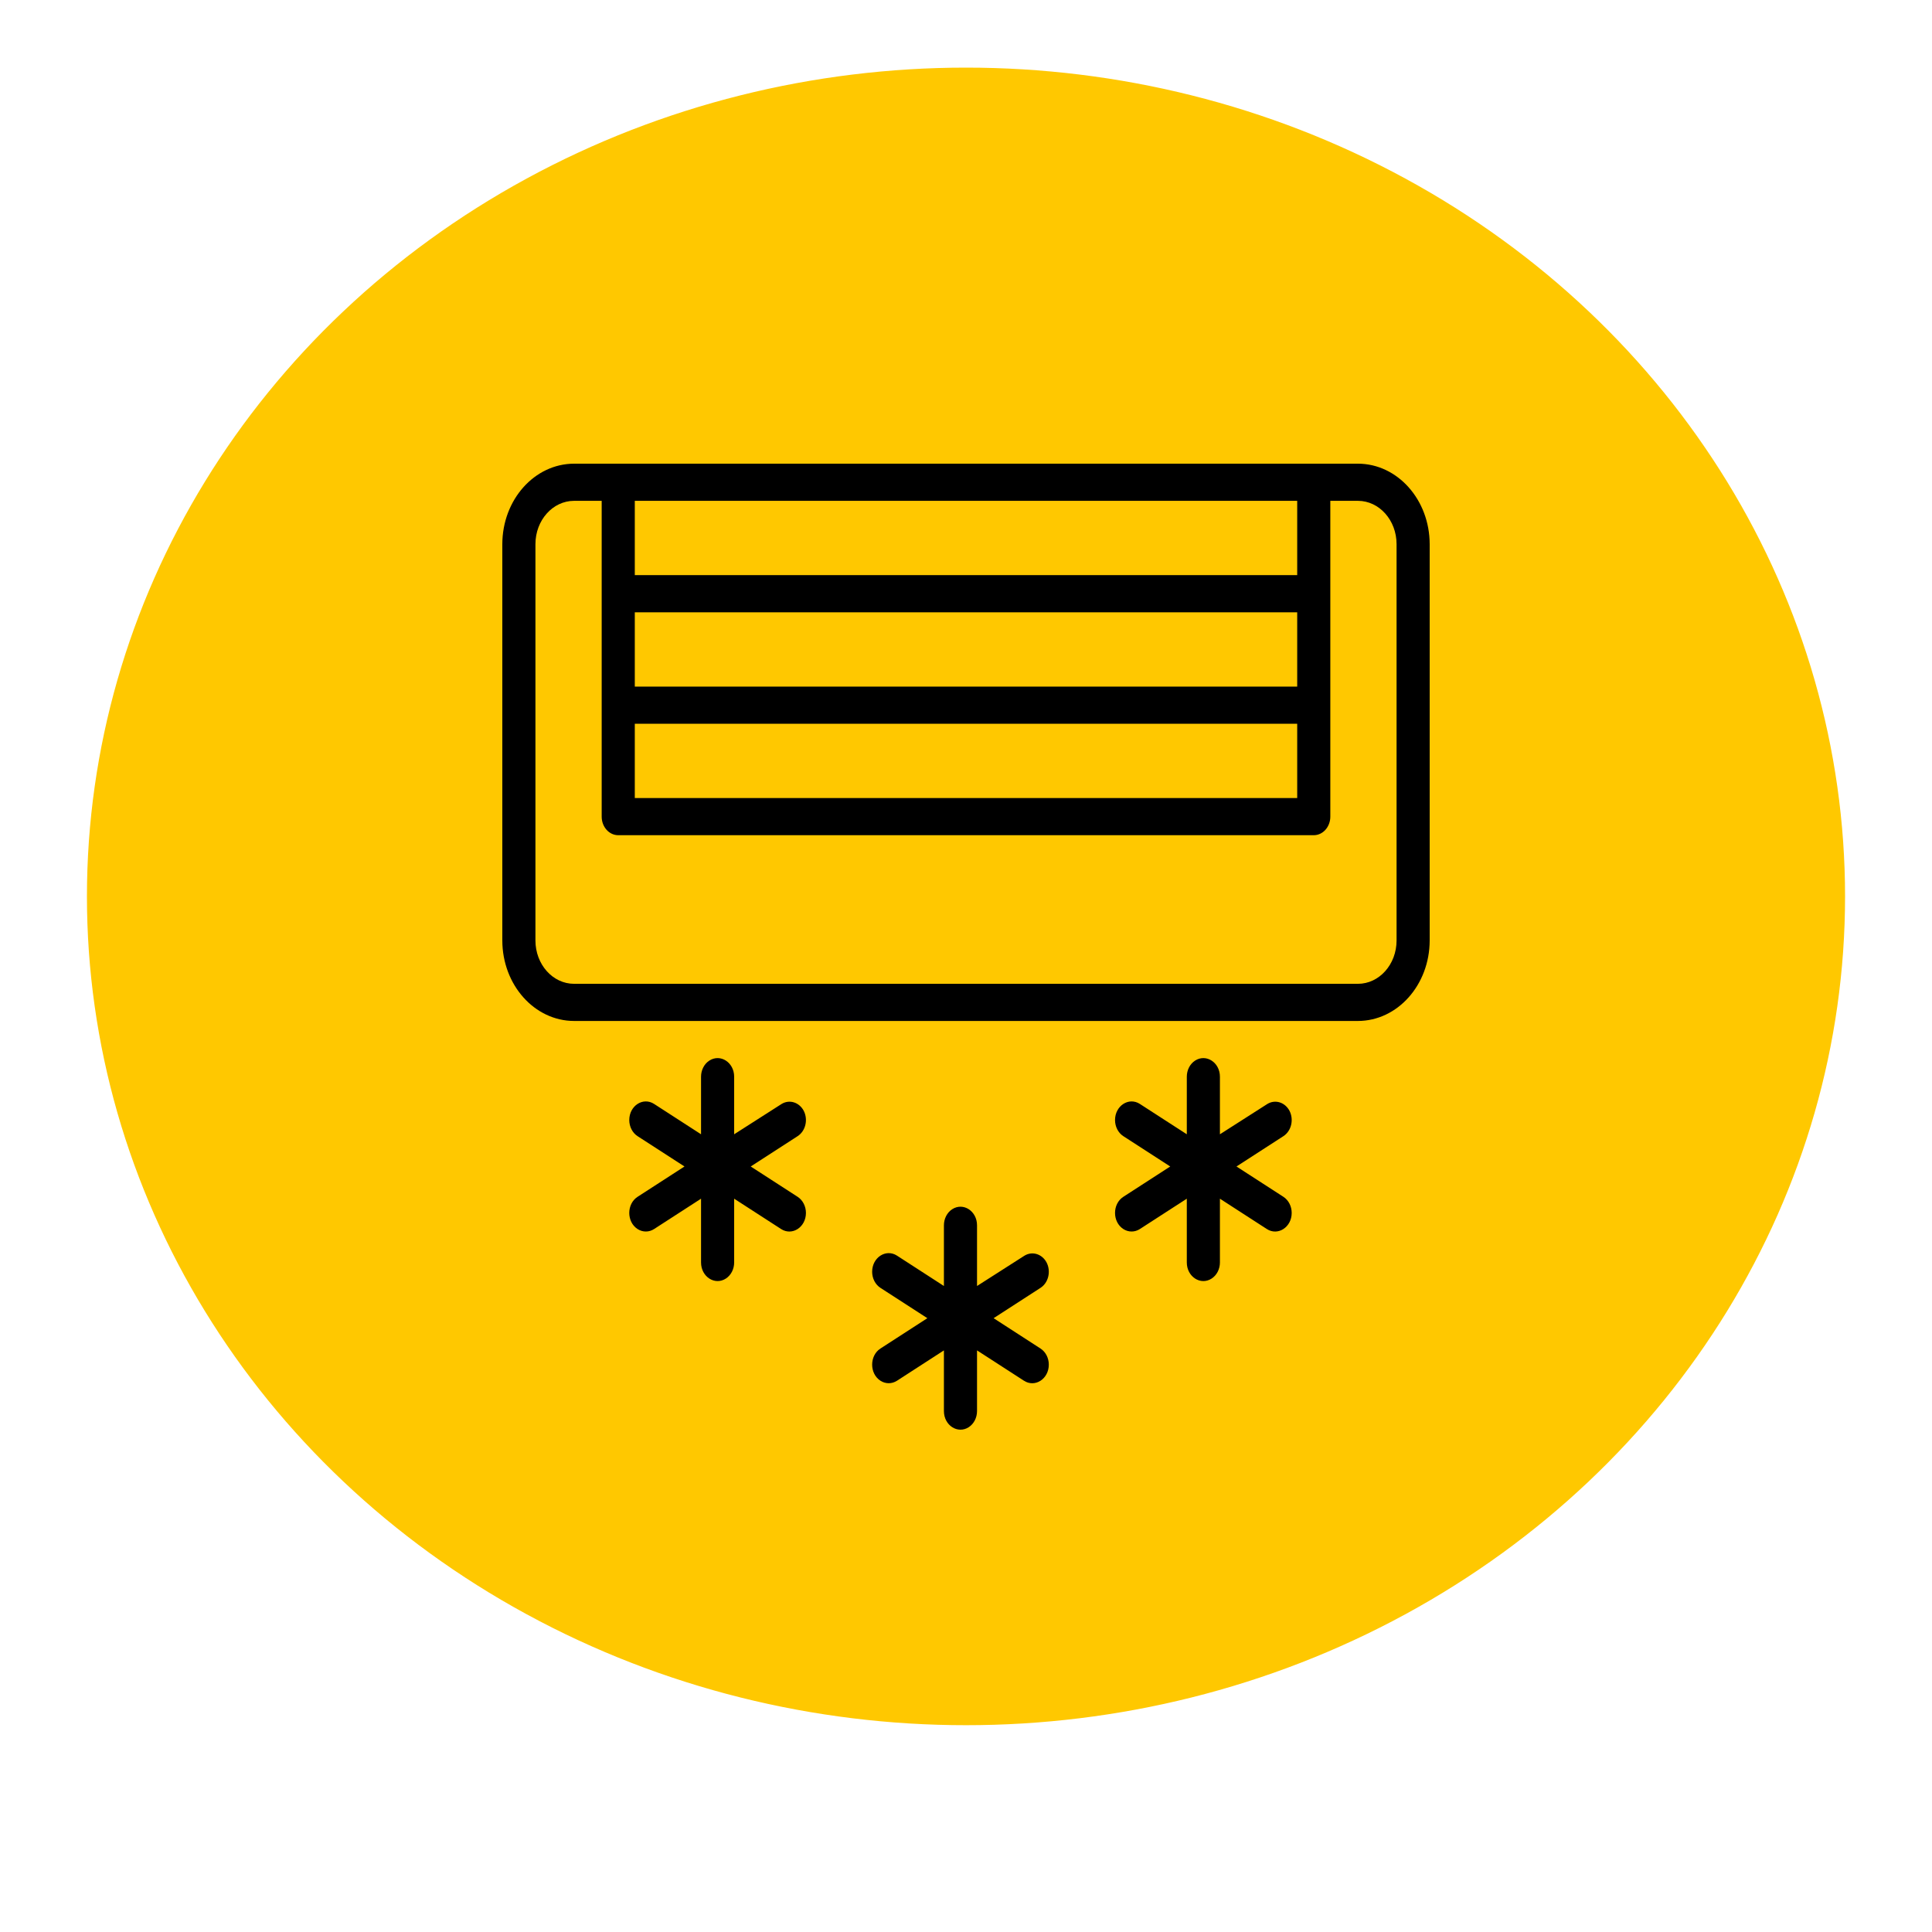
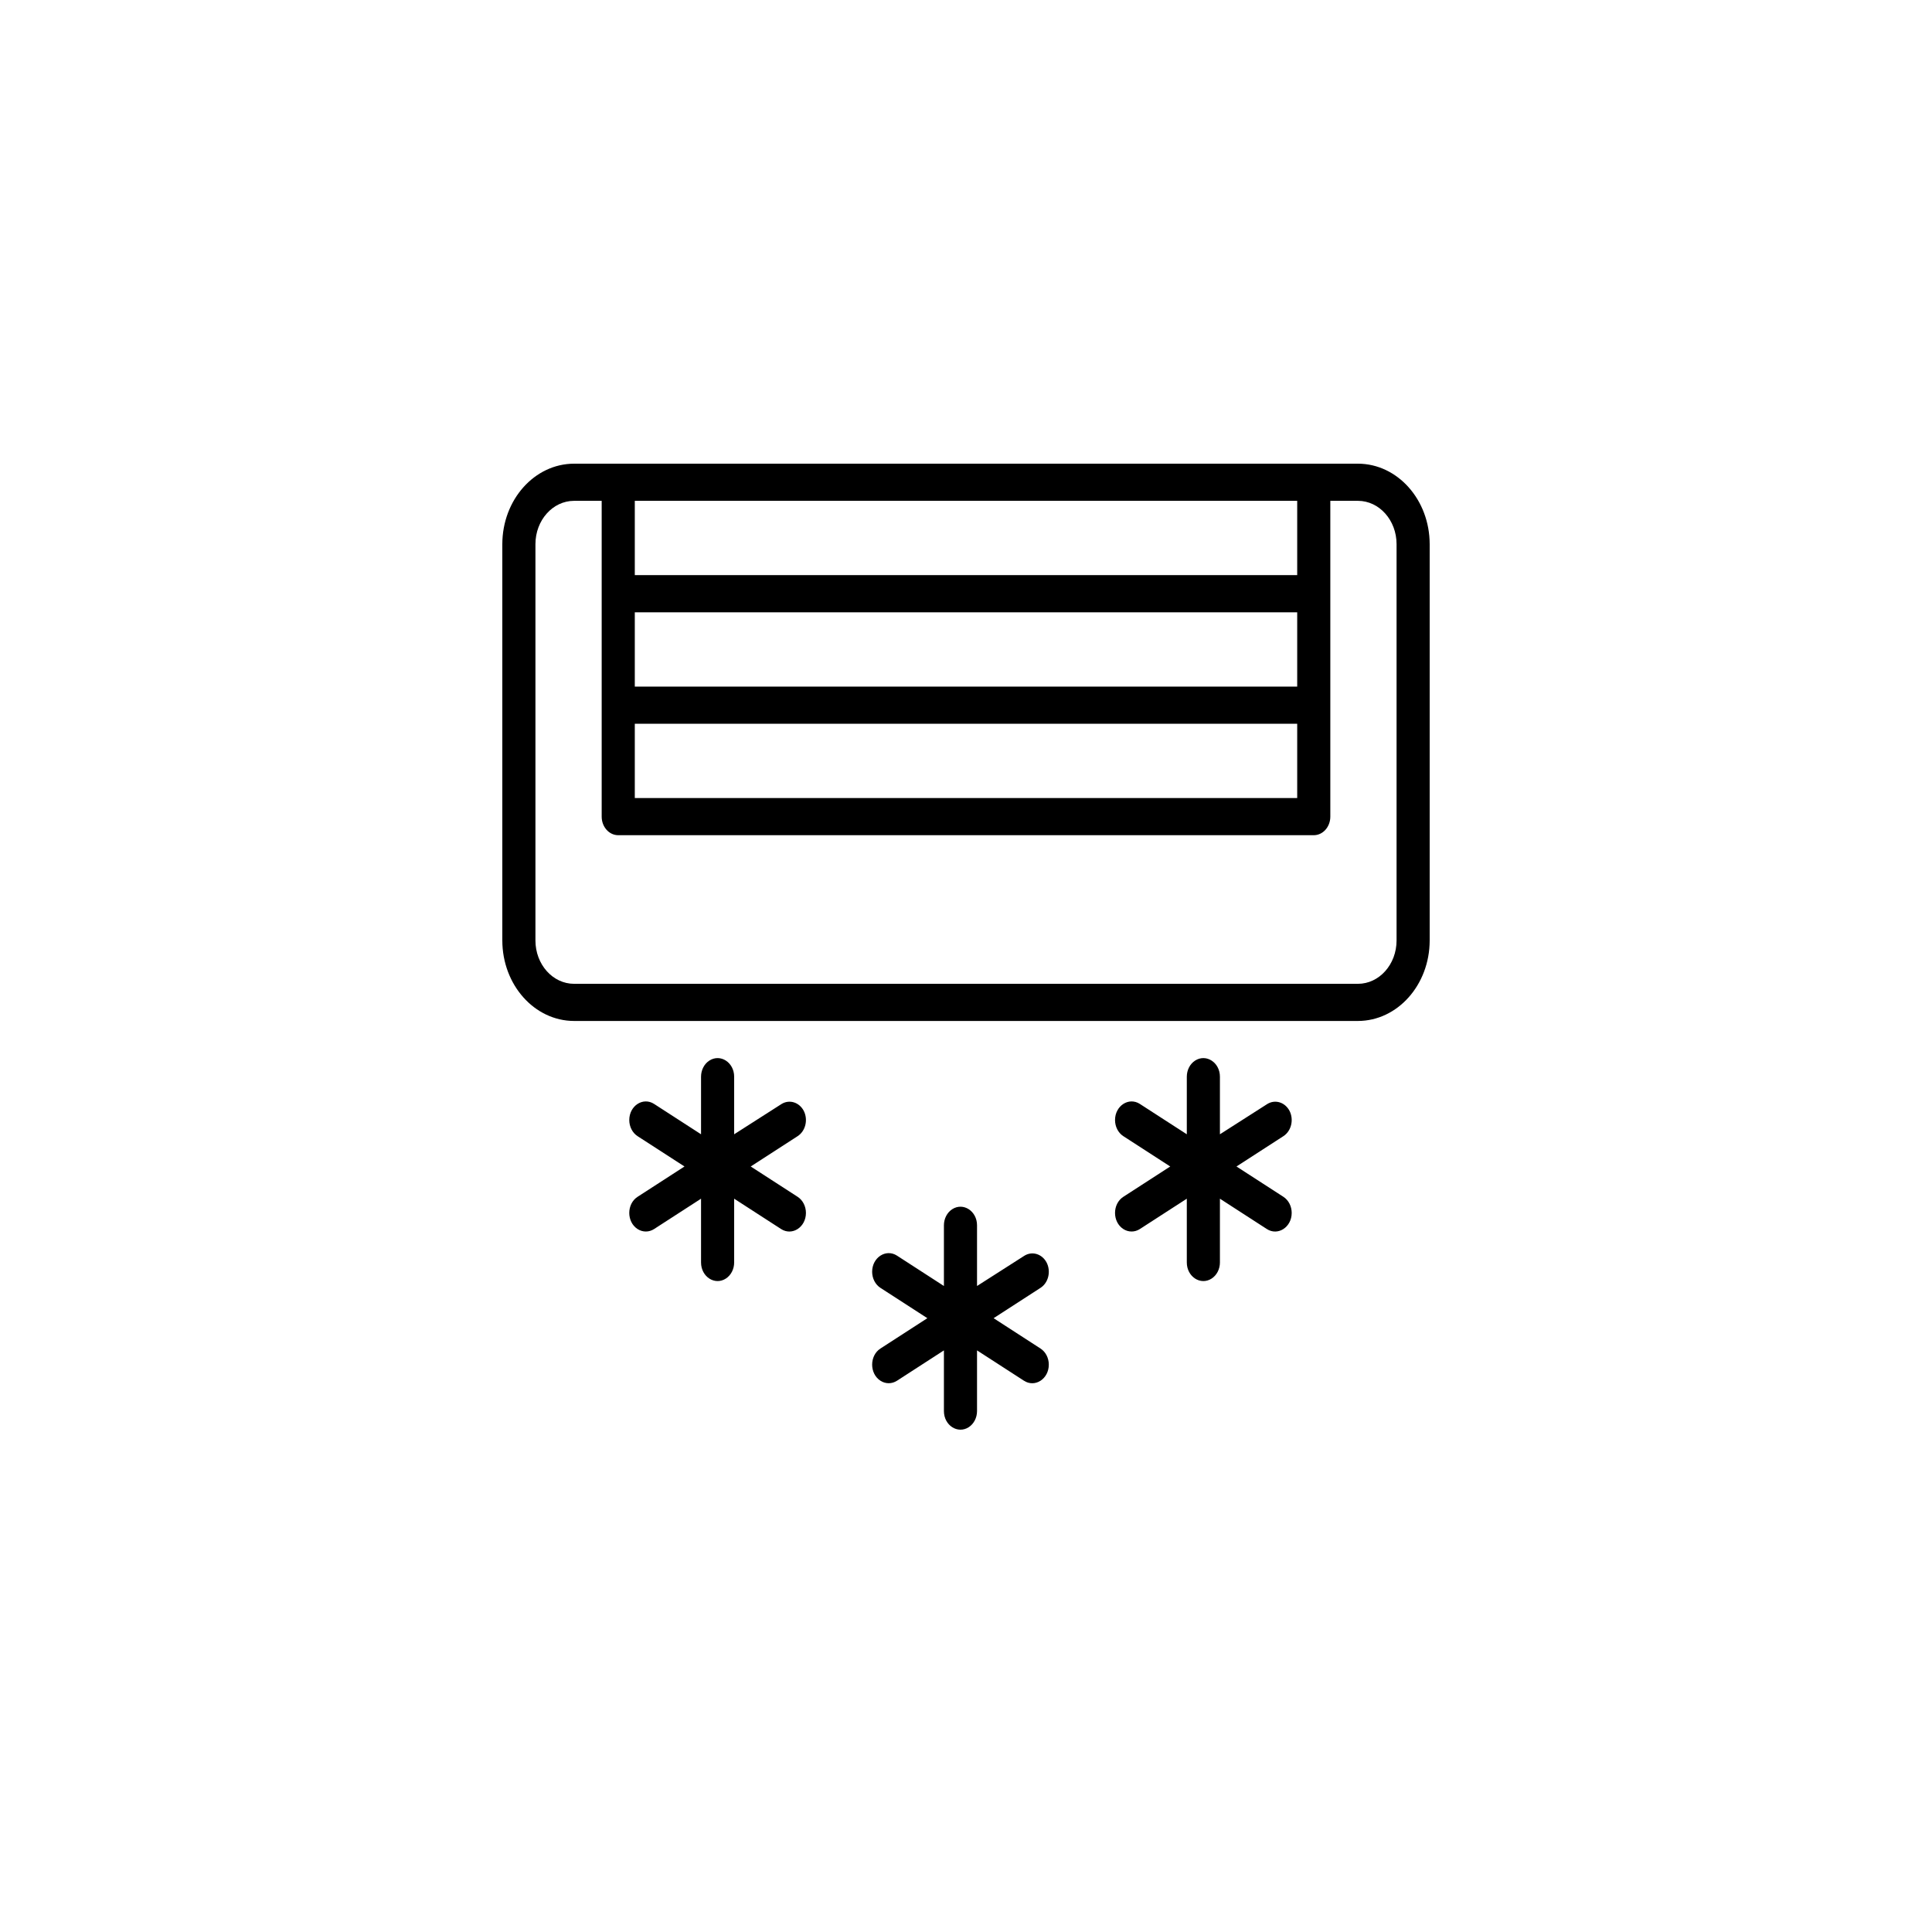
<svg xmlns="http://www.w3.org/2000/svg" viewBox="0 0 100.00 100.00" data-guides="{&quot;vertical&quot;:[],&quot;horizontal&quot;:[]}">
-   <ellipse fill="#ffc800" fill-opacity="1" stroke="#ffc800" stroke-opacity="1" stroke-width="1" id="tSvg1545e0b4c43" title="Ellipse 2" cx="50" cy="46.398" rx="45" ry="42.398" style="transform: rotate(0deg);" />
  <path fill="#000000" stroke="#000000" fill-opacity="1" stroke-width="0" stroke-opacity="1" color="rgb(51, 51, 51)" fill-rule="evenodd" id="tSvg2626b987eb" title="Path 1" d="M70.286 24C56.762 24 43.238 24 29.714 24C27.664 24.003 26.003 25.867 26 28.166C26 35.004 26 41.841 26 48.679C26.003 50.978 27.664 52.842 29.714 52.845C43.238 52.845 56.762 52.845 70.286 52.845C72.336 52.842 73.997 50.978 74 48.679C74 41.841 74 35.004 74 28.166C73.997 25.867 72.336 24.003 70.286 24ZM67.143 35.538C55.714 35.538 44.286 35.538 32.857 35.538C32.857 34.256 32.857 32.974 32.857 31.692C44.286 31.692 55.714 31.692 67.143 31.692C67.143 32.974 67.143 34.256 67.143 35.538ZM32.857 37.461C44.286 37.461 55.714 37.461 67.143 37.461C67.143 38.743 67.143 40.025 67.143 41.307C55.714 41.307 44.286 41.307 32.857 41.307C32.857 40.025 32.857 38.743 32.857 37.461ZM67.143 29.769C55.714 29.769 44.286 29.769 32.857 29.769C32.857 28.487 32.857 27.205 32.857 25.923C44.286 25.923 55.714 25.923 67.143 25.923C67.143 27.205 67.143 28.487 67.143 29.769ZM72.286 48.679C72.286 49.918 71.39 50.922 70.286 50.922C56.762 50.922 43.238 50.922 29.714 50.922C28.61 50.922 27.714 49.918 27.714 48.679C27.714 41.841 27.714 35.004 27.714 28.166C27.714 26.927 28.61 25.923 29.714 25.923C30.191 25.923 30.667 25.923 31.143 25.923C31.143 31.371 31.143 36.82 31.143 42.269C31.143 42.8 31.527 43.23 32 43.23C44 43.23 56 43.23 68 43.23C68.473 43.23 68.857 42.8 68.857 42.269C68.857 36.82 68.857 31.371 68.857 25.923C69.333 25.923 69.809 25.923 70.286 25.923C71.39 25.923 72.286 26.927 72.286 28.166C72.286 35.004 72.286 41.841 72.286 48.679ZM41.6 57.492C41.364 57.051 40.861 56.895 40.457 57.14C39.638 57.663 38.819 58.187 38 58.71C38 57.717 38 56.723 38 55.73C38 54.99 37.286 54.527 36.714 54.897C36.449 55.069 36.286 55.386 36.286 55.73C36.286 56.723 36.286 57.717 36.286 58.71C35.476 58.187 34.667 57.663 33.857 57.14C33.285 56.77 32.571 57.233 32.571 57.974C32.571 58.317 32.735 58.635 33 58.807C33.809 59.33 34.619 59.854 35.429 60.377C34.619 60.901 33.809 61.424 33 61.947C32.428 62.318 32.428 63.243 32.999 63.614C33.265 63.786 33.592 63.786 33.857 63.614C34.667 63.091 35.476 62.567 36.286 62.044C36.286 63.144 36.286 64.245 36.286 65.345C36.286 66.085 37 66.548 37.571 66.178C37.837 66.006 38 65.688 38 65.345C38 64.245 38 63.144 38 62.044C38.809 62.567 39.619 63.091 40.429 63.614C41 63.984 41.715 63.521 41.715 62.781C41.715 62.437 41.551 62.119 41.286 61.947C40.476 61.424 39.667 60.901 38.857 60.377C39.667 59.854 40.476 59.33 41.286 58.807C41.696 58.541 41.837 57.953 41.6 57.492ZM66.743 57.492C66.507 57.051 66.004 56.895 65.6 57.14C64.781 57.663 63.962 58.187 63.143 58.71C63.143 57.717 63.143 56.723 63.143 55.73C63.143 54.99 62.429 54.527 61.857 54.897C61.592 55.069 61.429 55.386 61.429 55.73C61.429 56.723 61.429 57.717 61.429 58.71C60.619 58.187 59.809 57.663 59 57.14C58.428 56.77 57.714 57.233 57.714 57.974C57.714 58.317 57.877 58.635 58.143 58.807C58.952 59.33 59.762 59.854 60.571 60.377C59.762 60.901 58.952 61.424 58.143 61.947C57.571 62.318 57.571 63.243 58.142 63.614C58.408 63.786 58.735 63.786 59 63.614C59.809 63.091 60.619 62.567 61.429 62.044C61.429 63.144 61.429 64.245 61.429 65.345C61.429 66.085 62.143 66.548 62.714 66.178C62.98 66.006 63.143 65.688 63.143 65.345C63.143 64.245 63.143 63.144 63.143 62.044C63.952 62.567 64.762 63.091 65.571 63.614C66.143 63.984 66.858 63.521 66.858 62.781C66.858 62.437 66.694 62.119 66.429 61.947C65.619 61.424 64.809 60.901 64 60.377C64.809 59.854 65.619 59.33 66.429 58.807C66.839 58.541 66.98 57.953 66.743 57.492ZM54.171 65.345C53.936 64.903 53.432 64.748 53.029 64.992C52.209 65.516 51.391 66.039 50.571 66.563C50.571 65.516 50.571 64.469 50.571 63.422C50.571 62.682 49.857 62.219 49.286 62.589C49.02 62.761 48.857 63.078 48.857 63.422C48.857 64.469 48.857 65.516 48.857 66.563C48.048 66.039 47.238 65.516 46.429 64.992C45.857 64.622 45.142 65.085 45.142 65.826C45.142 66.17 45.306 66.487 45.571 66.659C46.381 67.182 47.191 67.706 48 68.229C47.191 68.753 46.381 69.276 45.571 69.8C45 70.17 44.999 71.096 45.571 71.466C45.836 71.638 46.163 71.638 46.429 71.466C47.238 70.943 48.048 70.419 48.857 69.896C48.857 70.943 48.857 71.99 48.857 73.037C48.857 73.777 49.571 74.24 50.143 73.87C50.408 73.698 50.571 73.38 50.571 73.037C50.571 71.99 50.571 70.943 50.571 69.896C51.381 70.419 52.191 70.943 53 71.466C53.572 71.837 54.286 71.374 54.286 70.633C54.286 70.289 54.123 69.972 53.857 69.8C53.048 69.276 52.238 68.753 51.429 68.229C52.238 67.706 53.048 67.182 53.857 66.659C54.268 66.394 54.408 65.805 54.171 65.345Z" style="" />
  <defs />
</svg>